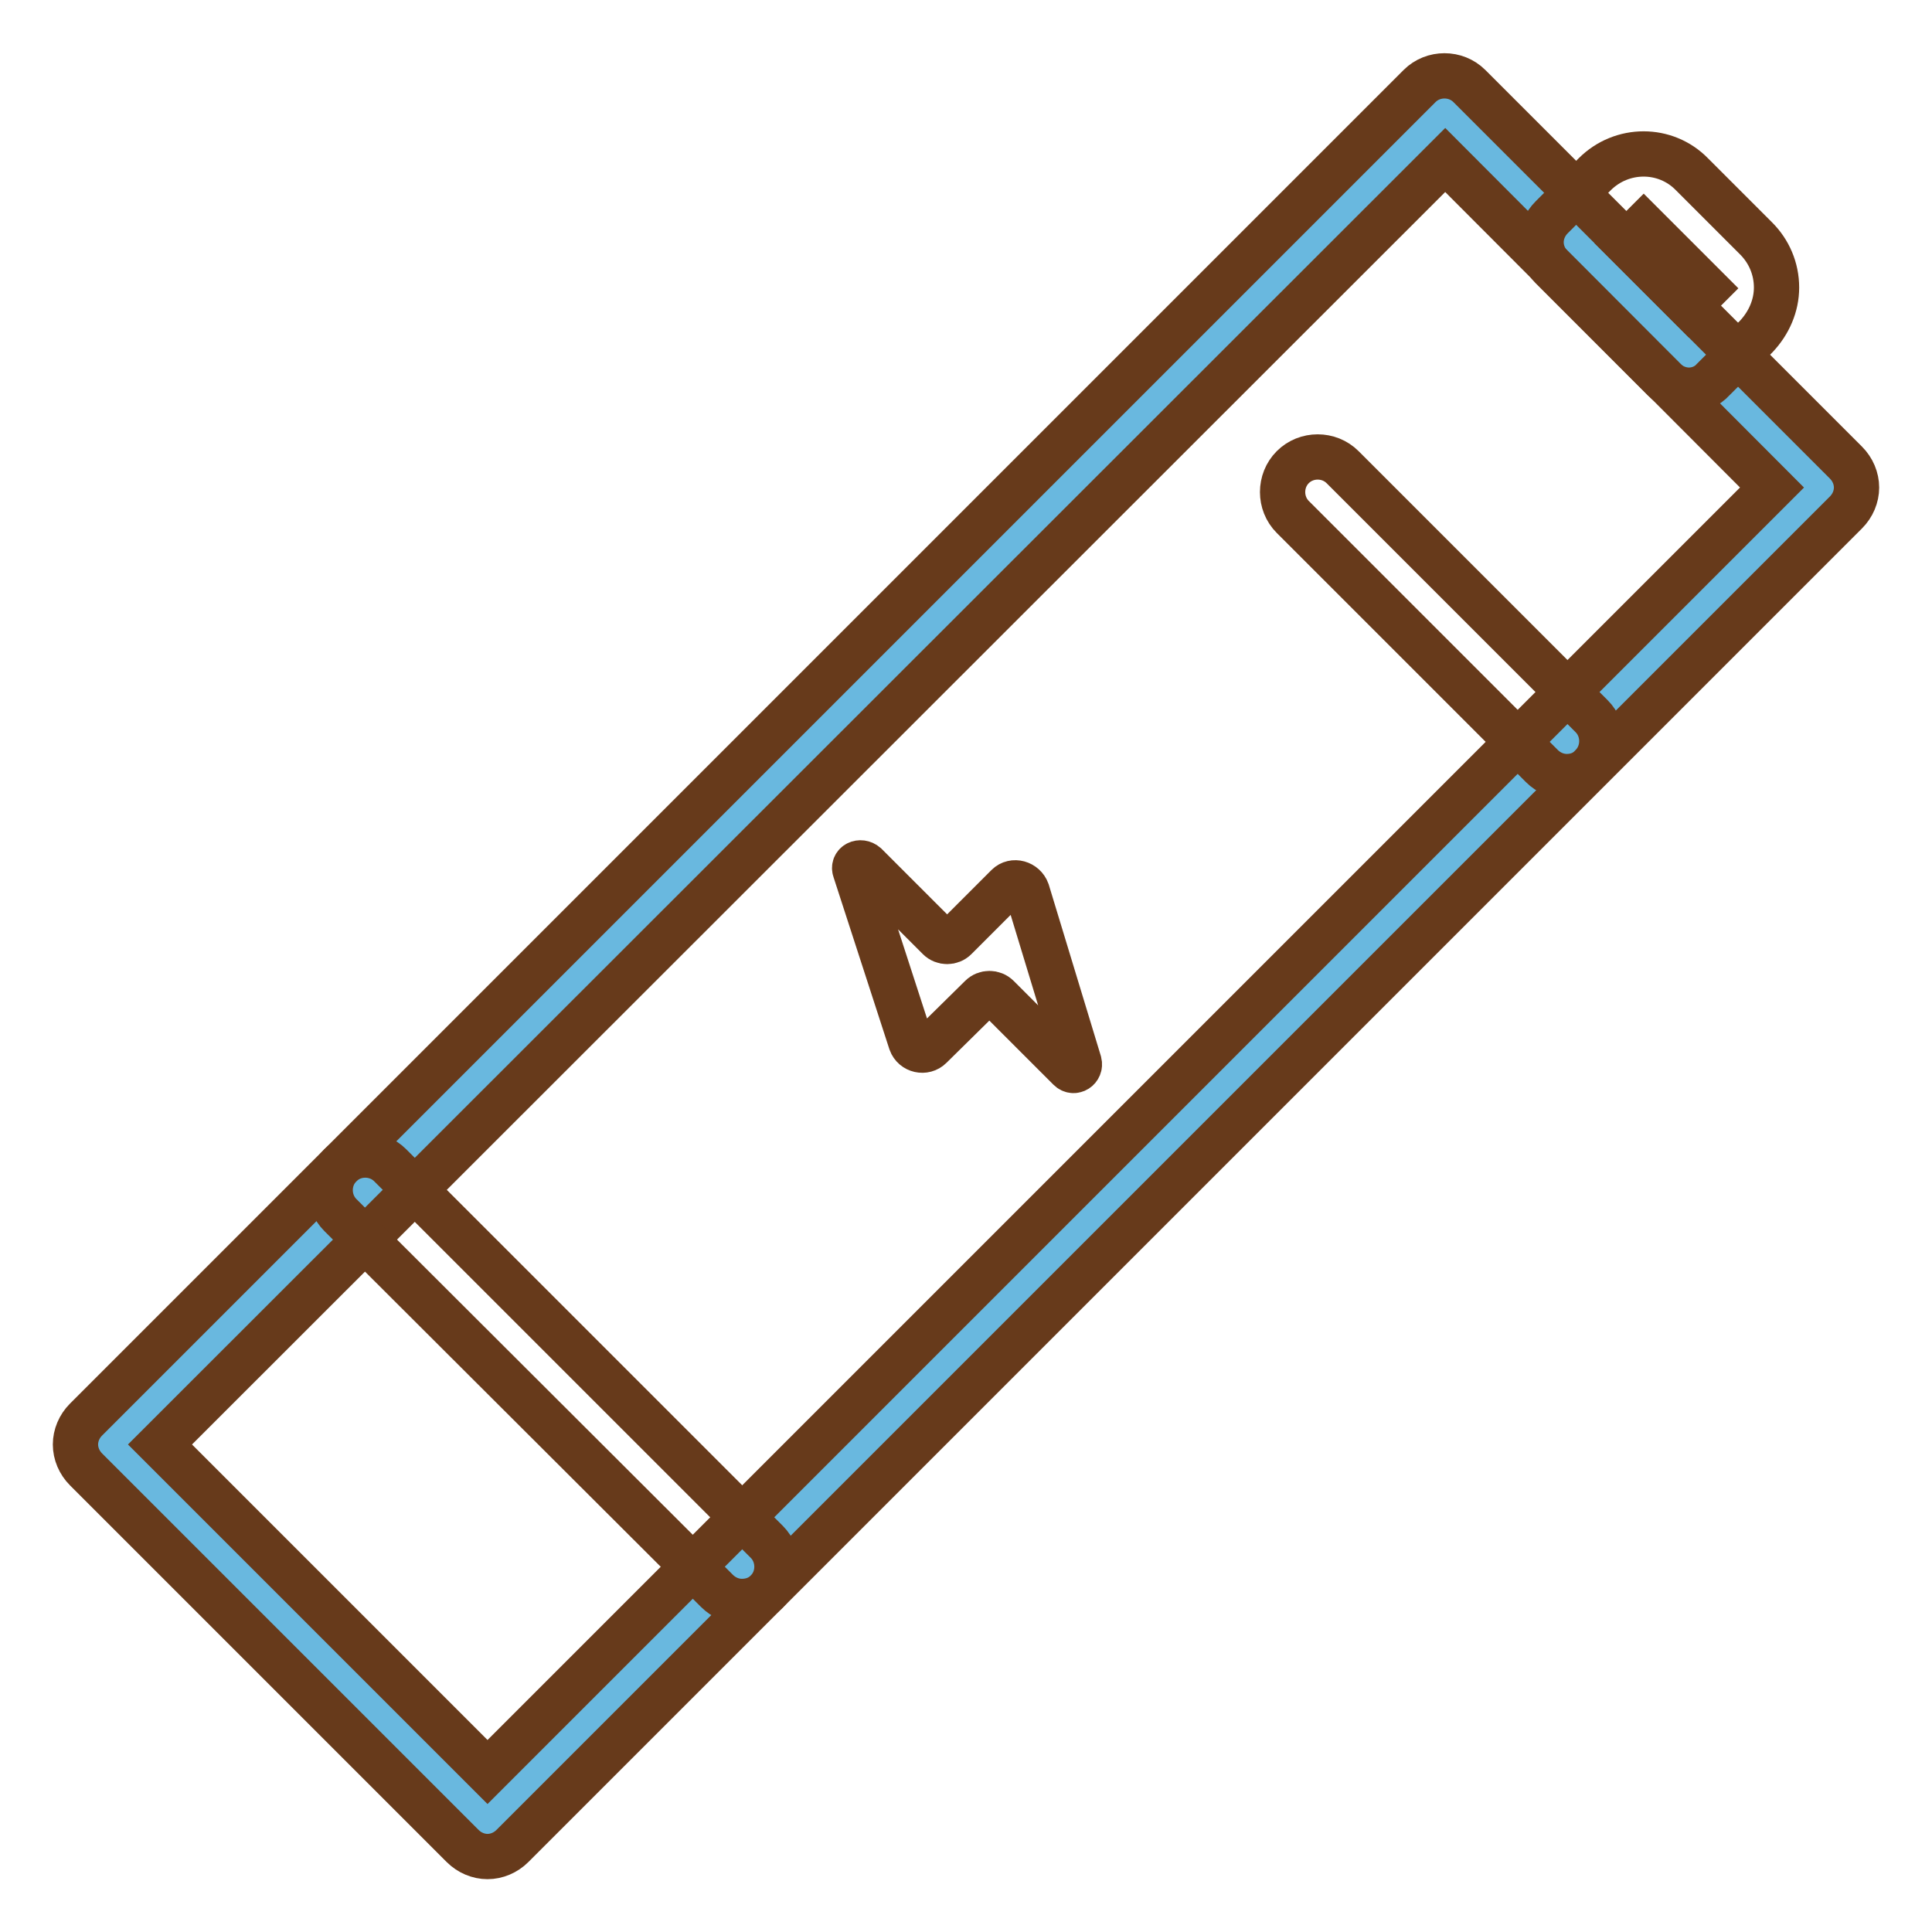
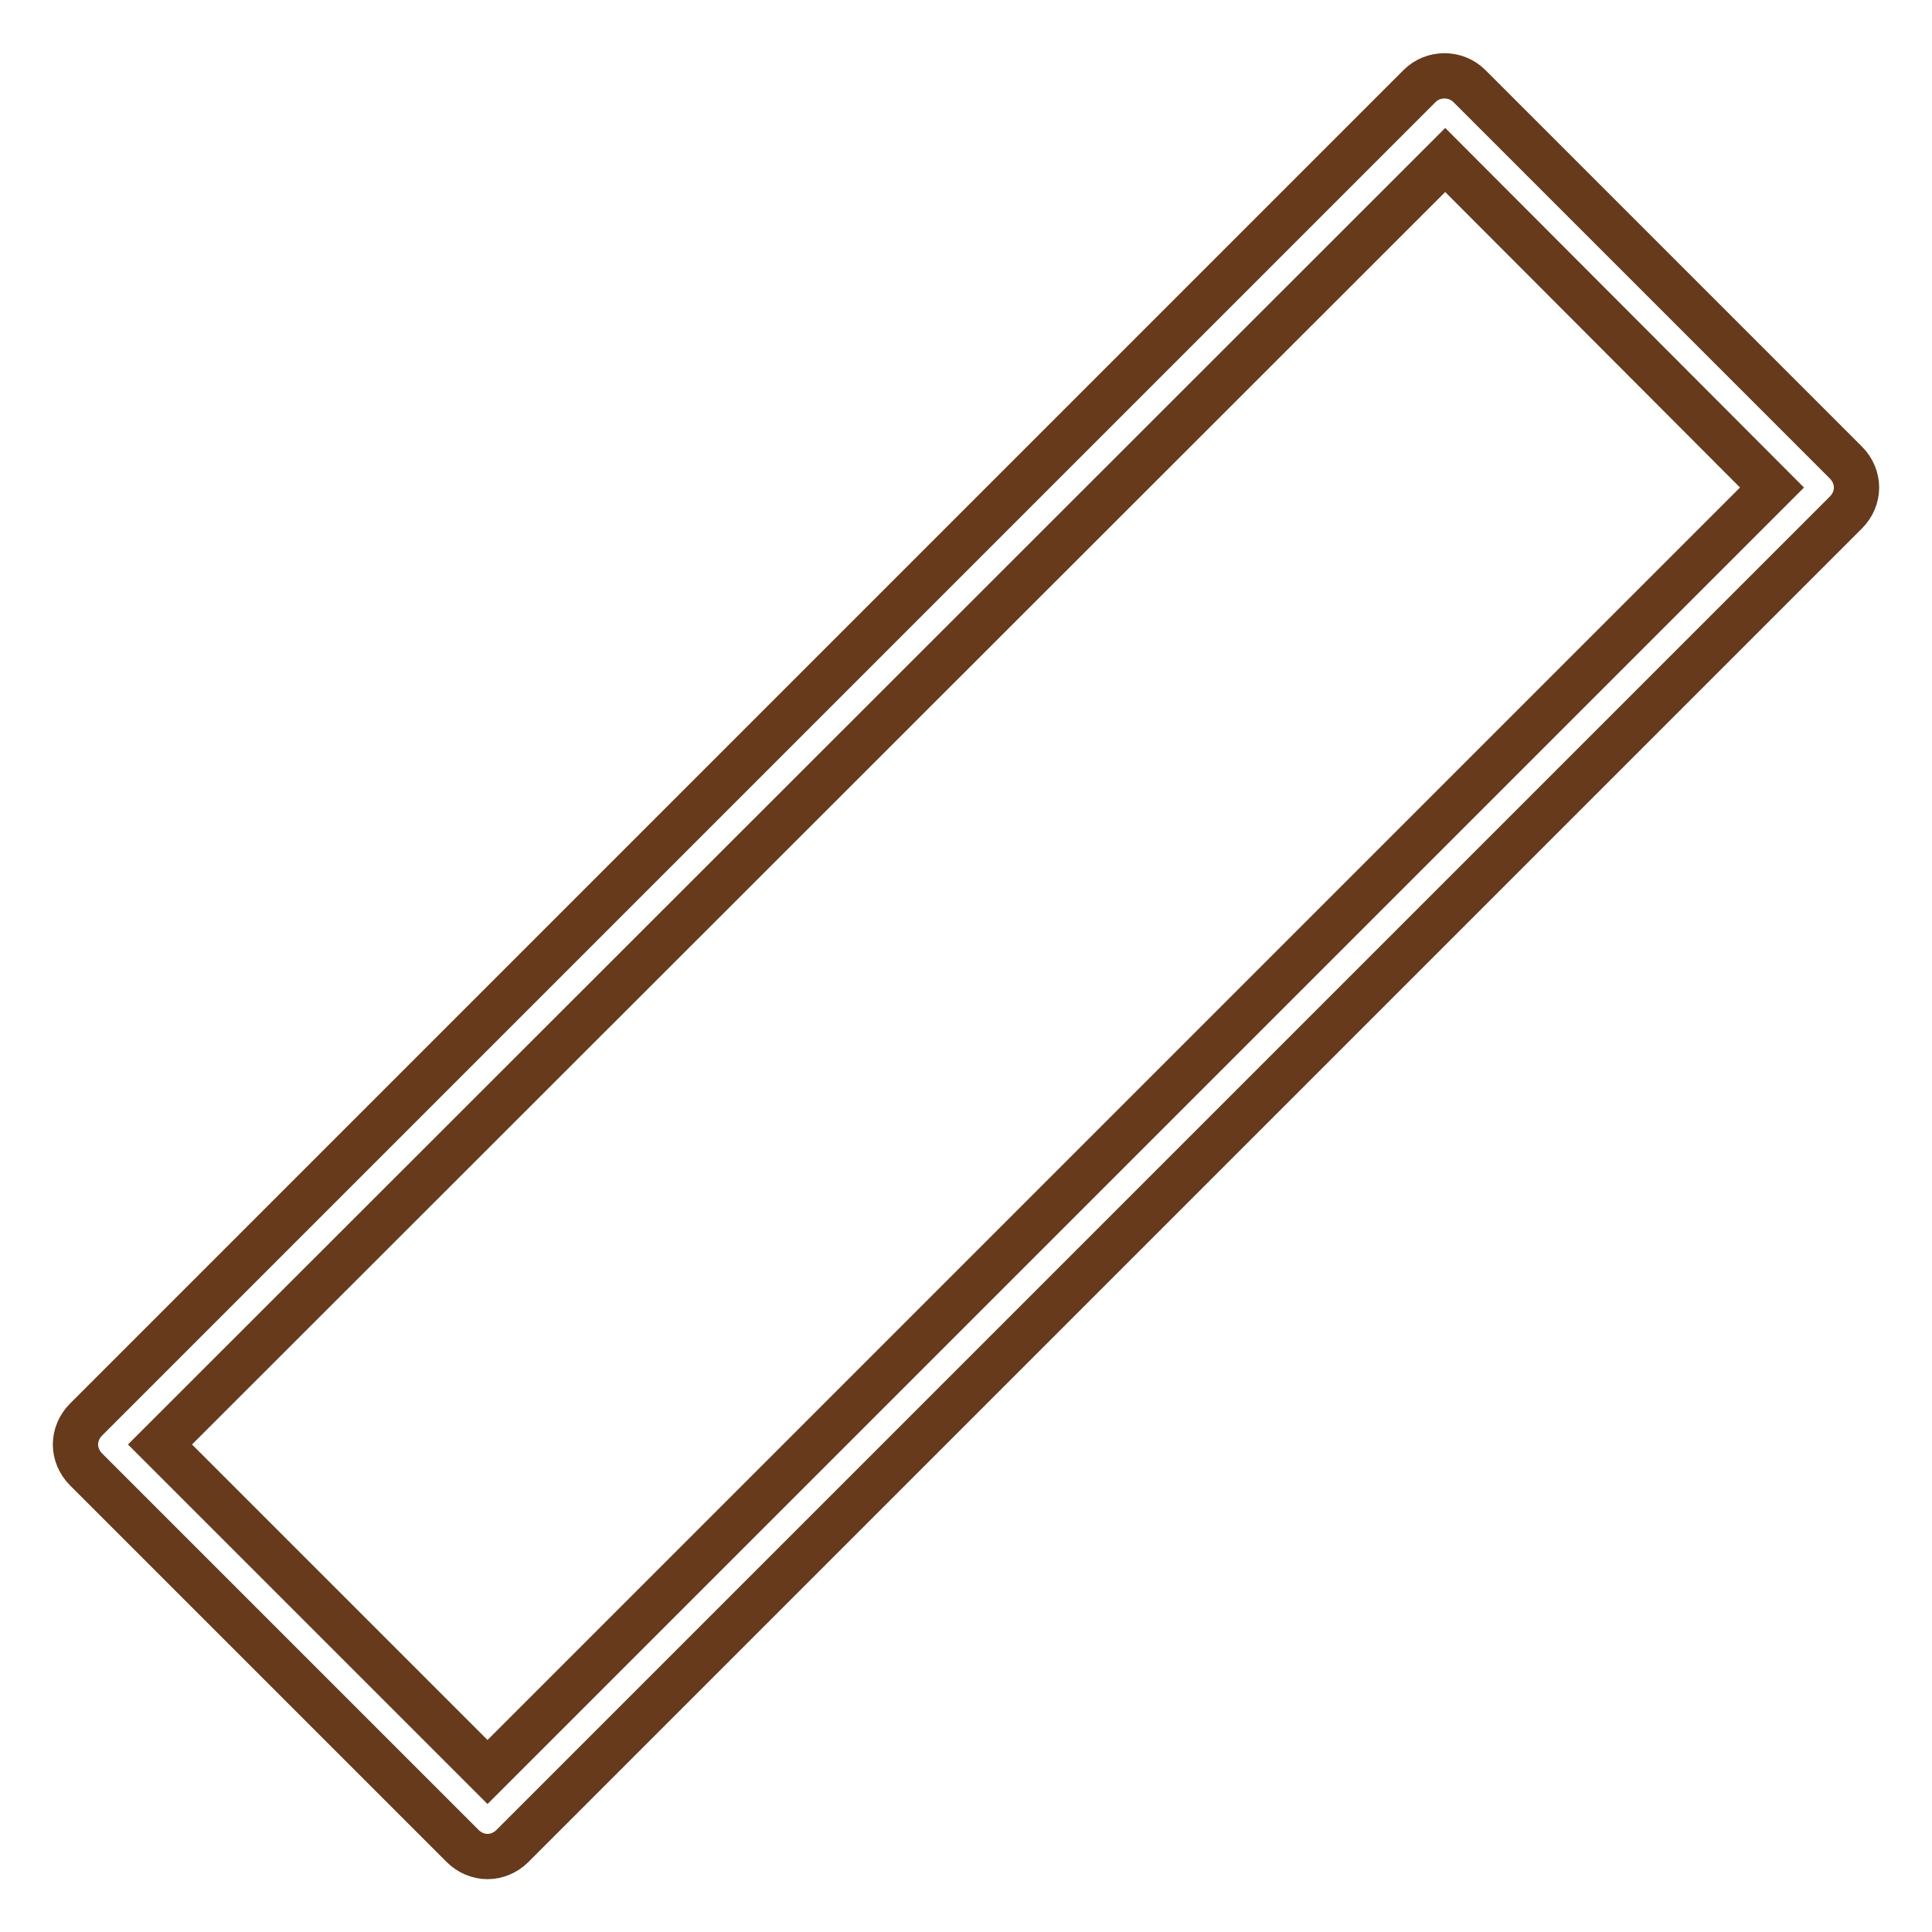
<svg xmlns="http://www.w3.org/2000/svg" version="1.1" x="0px" y="0px" viewBox="0 0 256 256" enable-background="new 0 0 256 256" xml:space="preserve">
  <g>
-     <path stroke-width="6" fill-opacity="0" stroke="#69b8df" d="M14.6,191.4L191.4,14.6l49.9,49.9L64.6,241.3L14.6,191.4z" />
    <path stroke-width="6" fill-opacity="0" stroke="#673a1b" d="M64.6,246c-1.2,0-2.4-0.5-3.3-1.4l-49.9-49.9c-0.9-0.9-1.4-2.1-1.4-3.3s0.5-2.4,1.4-3.3L188.1,11.4 c1.8-1.8,4.8-1.8,6.6,0l49.9,49.9c0.9,0.9,1.4,2.1,1.4,3.3s-0.5,2.4-1.4,3.3L67.9,244.6C67,245.5,65.8,246,64.6,246z M21.2,191.4 l43.4,43.4L234.8,64.6l-43.3-43.4L21.2,191.4z" />
-     <path stroke-width="6" fill-opacity="0" stroke="#673a1b" d="M223.8,51.7c-1.2,0-2.4-0.5-3.3-1.4l-14.9-14.9c-0.9-0.9-1.4-2.1-1.4-3.3s0.5-2.4,1.4-3.3l5.7-5.7 c3.6-3.6,9.4-3.6,12.9,0l8.5,8.5c1.7,1.7,2.7,4,2.7,6.5c0,2.4-1,4.7-2.7,6.5l-5.7,5.7C226.2,51.2,225,51.7,223.8,51.7z M215.5,32.2 l8.3,8.3l2.3-2.3l-8.3-8.3L215.5,32.2z M98.3,212.2c-1.2,0-2.4-0.5-3.3-1.4L45.1,161c-1.8-1.8-1.8-4.8,0-6.6c1.8-1.8,4.8-1.8,6.6,0 l49.9,49.9c1.8,1.8,1.8,4.8,0,6.6C100.7,211.8,99.5,212.2,98.3,212.2z M207.6,102.9c-1.2,0-2.4-0.5-3.3-1.4l-33-33 c-1.8-1.8-1.8-4.8,0-6.6c1.8-1.8,4.8-1.8,6.6,0l33,33c1.8,1.8,1.8,4.8,0,6.6C210,102.5,208.8,102.9,207.6,102.9L207.6,102.9z" />
-     <path stroke-width="6" fill-opacity="0" stroke="#673a1b" d="M113.3,115.3l7.4,22.8c0.4,1.1,1.8,1.4,2.6,0.6l6.7-6.6c0.6-0.6,1.6-0.6,2.2,0l9.5,9.5 c0.6,0.6,1.5,0,1.3-0.8l-6.9-22.7c-0.4-1.1-1.8-1.5-2.6-0.7l-6.9,6.9c-0.6,0.6-1.6,0.6-2.2,0l-9.7-9.7 C114,114,113,114.5,113.3,115.3L113.3,115.3z" />
  </g>
</svg>